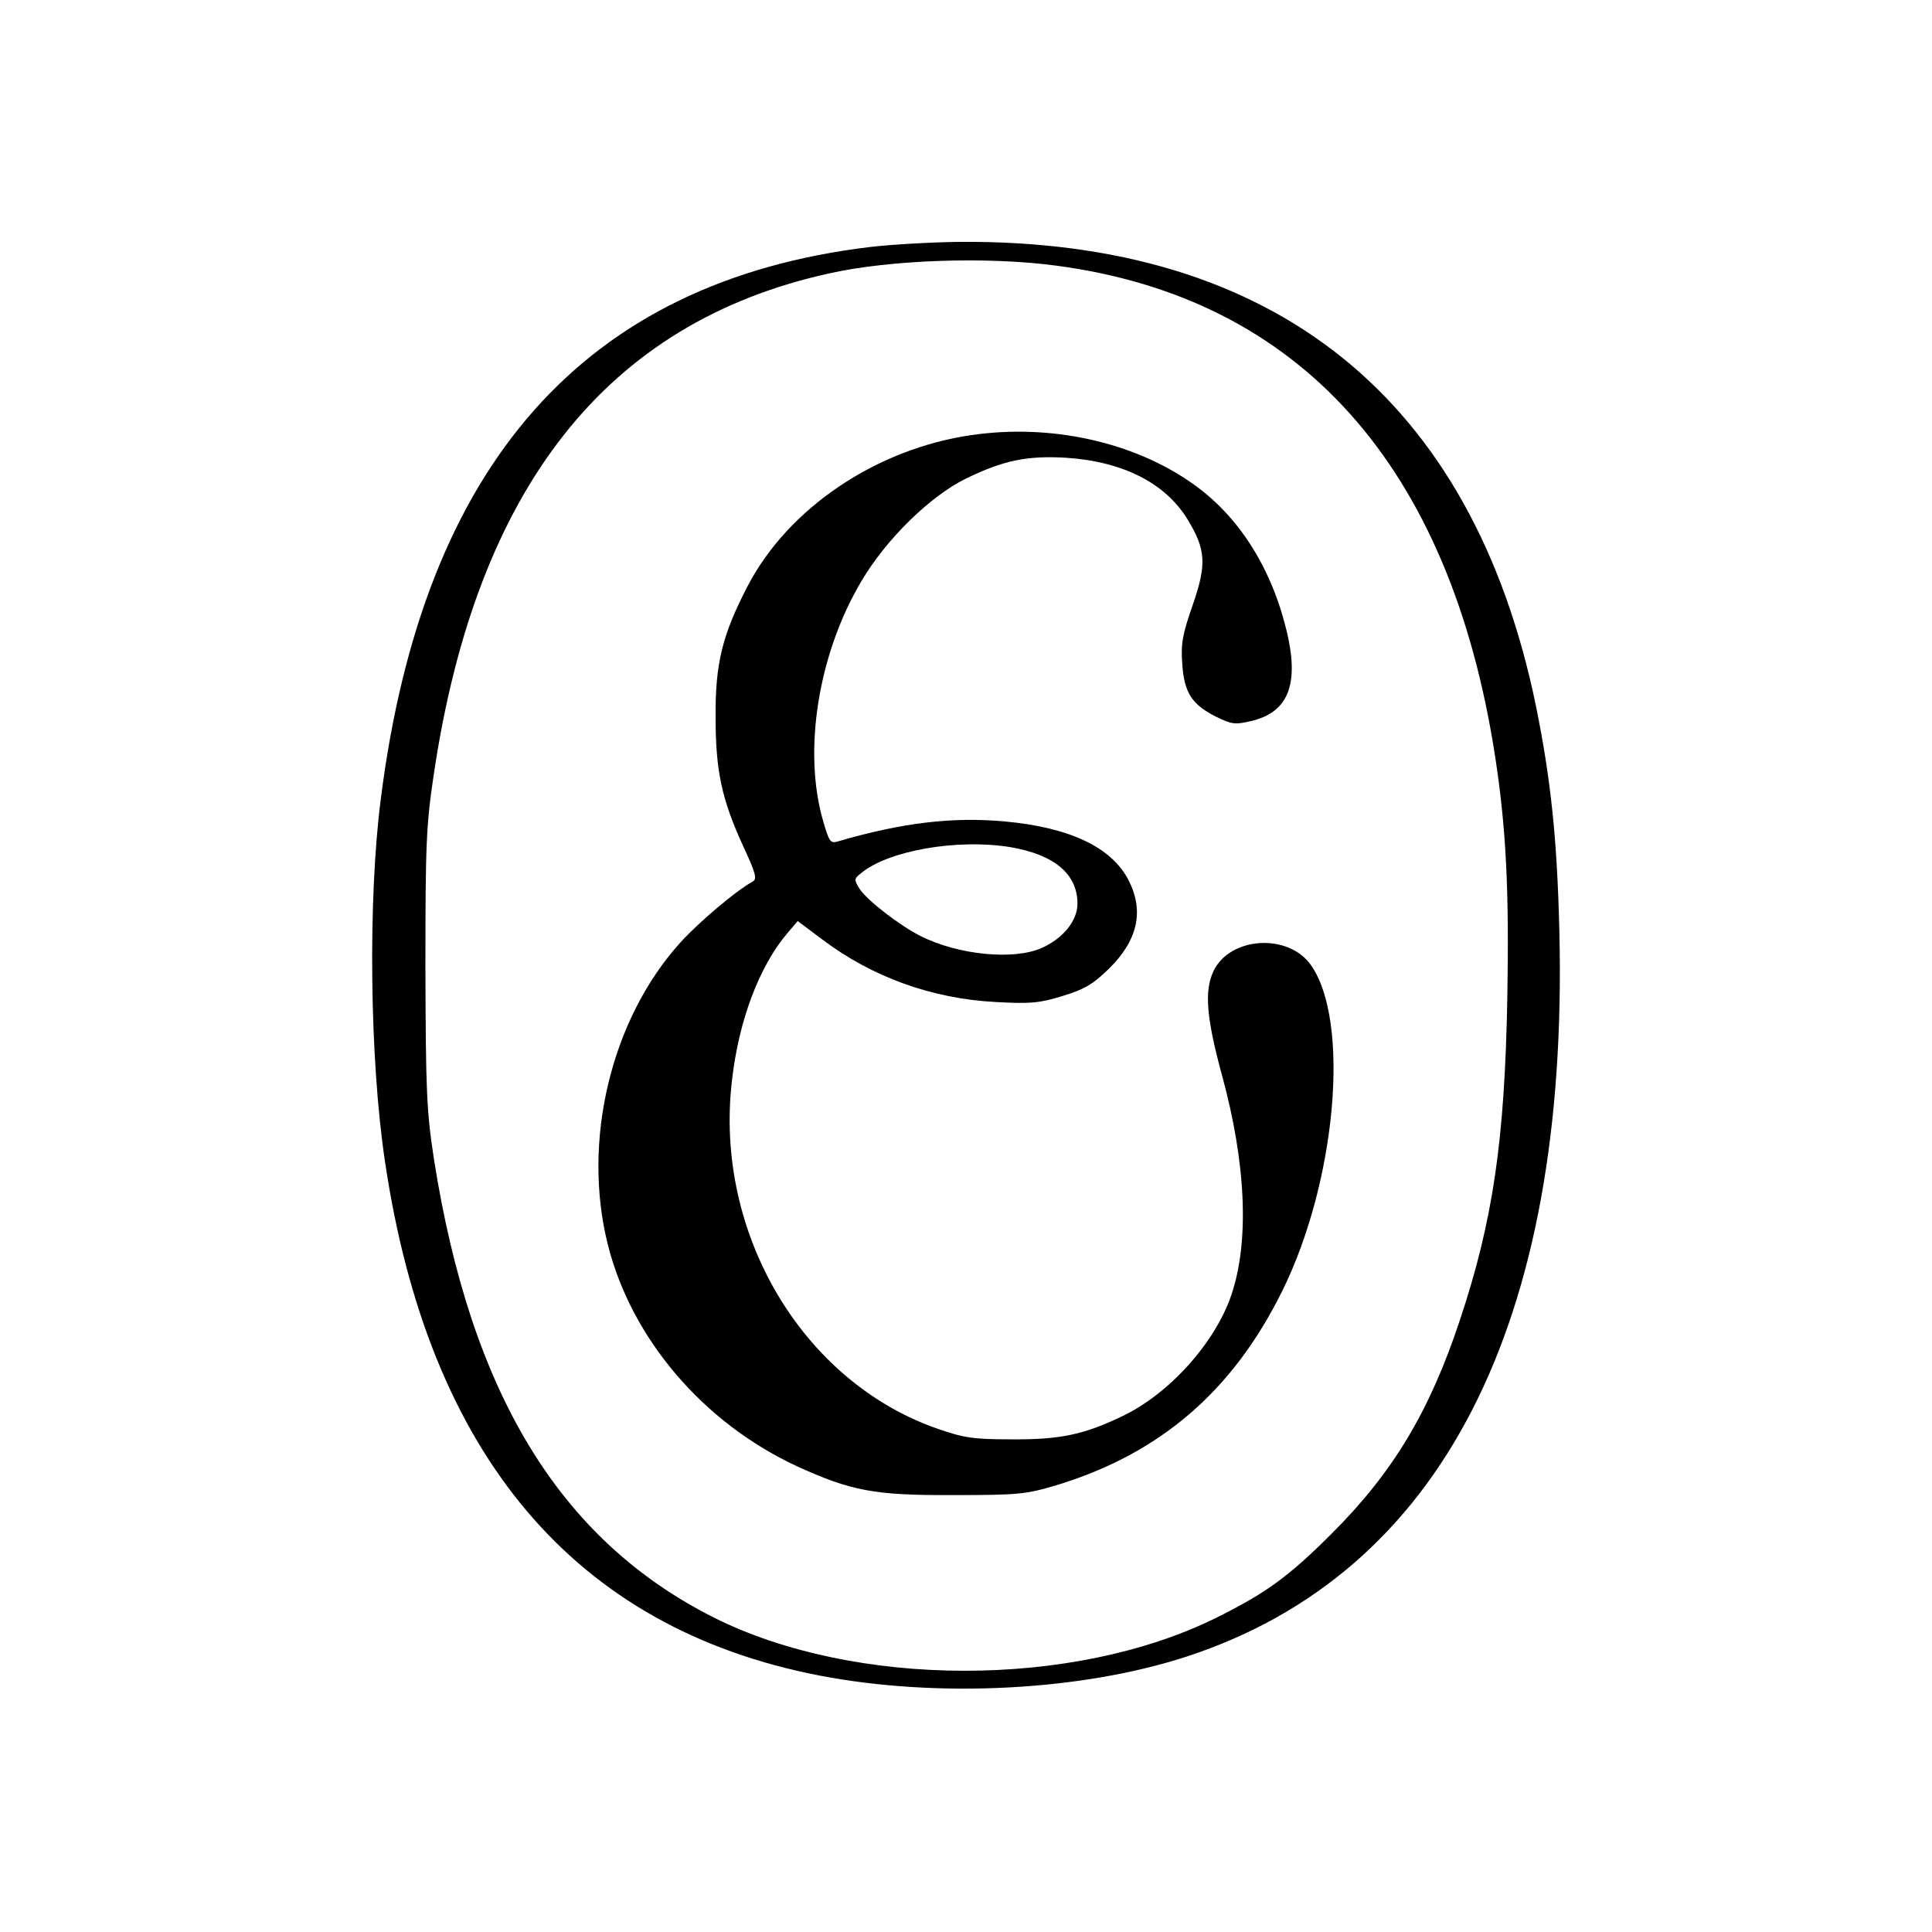
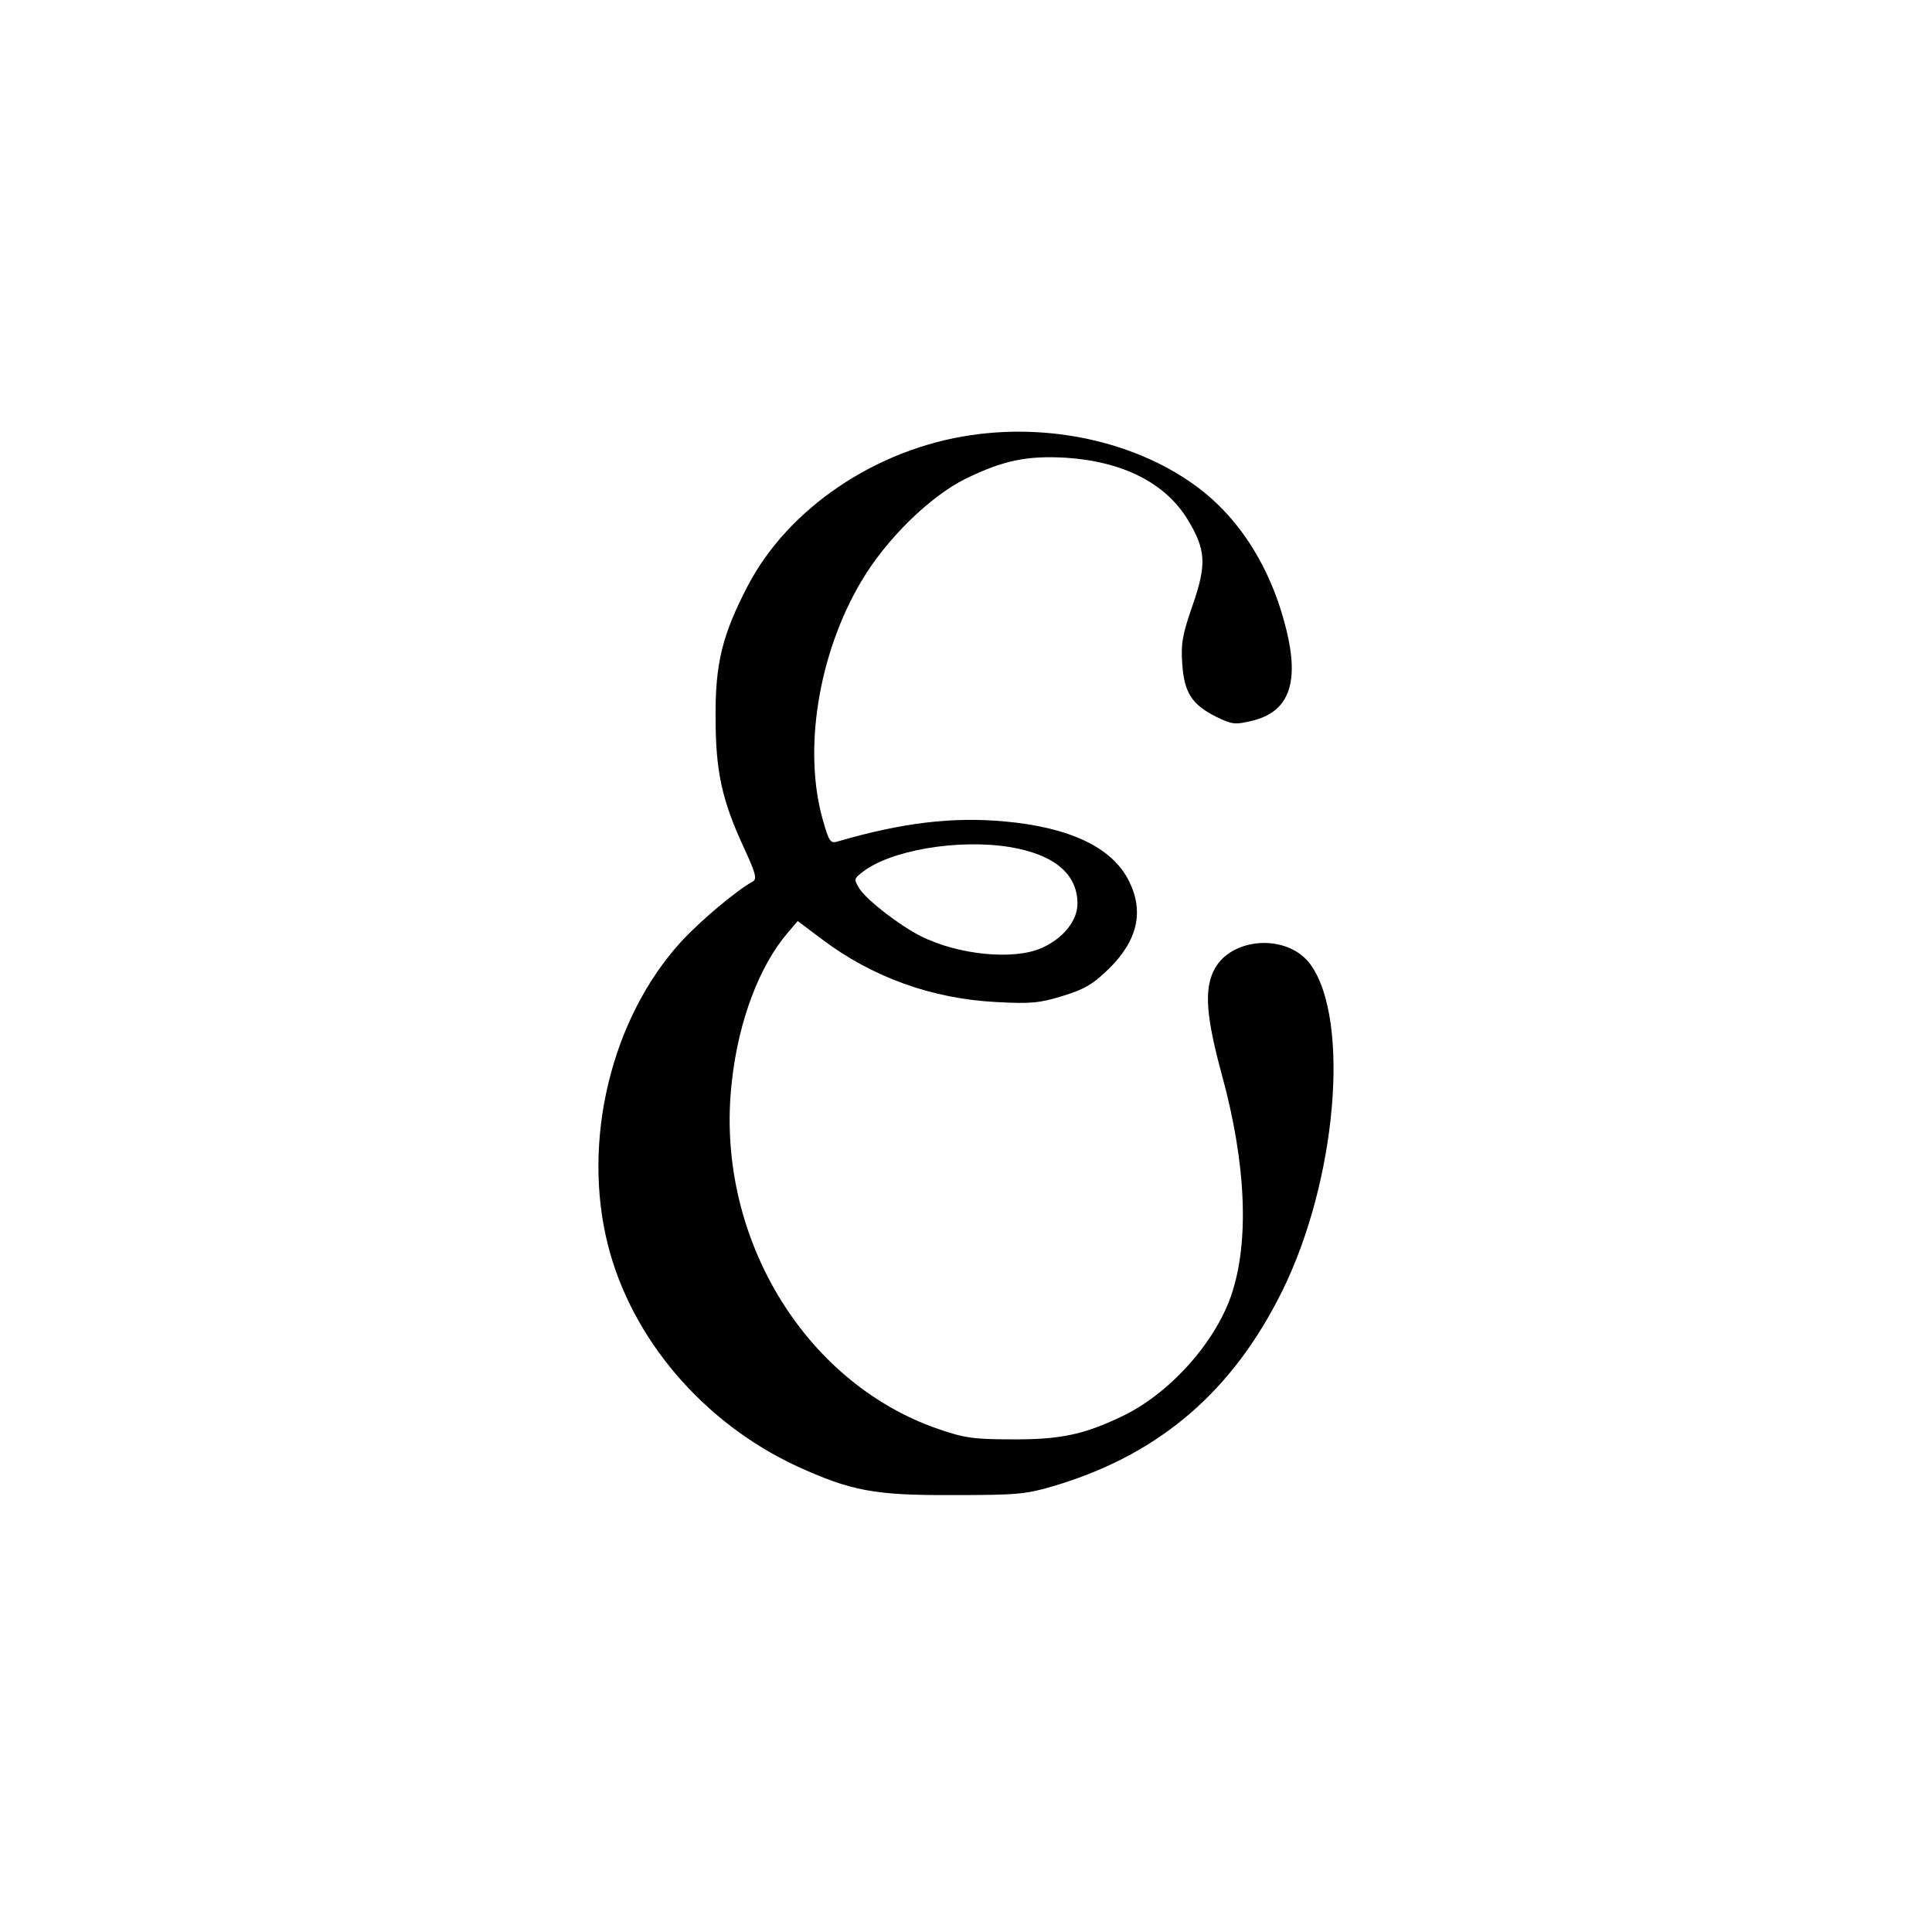
<svg xmlns="http://www.w3.org/2000/svg" version="1.0" width="520pt" height="520pt" viewBox="0 0 520 520" preserveAspectRatio="xMidYMid meet">
  <g transform="translate(0,520) scale(0.1,-0.1)" fill="#000000" stroke="none">
-     <path d="M2340 4535 c-767 -93 -1201 -583 -1315 -1485 -35 -271 -30 -701 11 -975 117 -792 511 -1258 1171 -1385 318 -61 703 -41 986 51 686 224 1030 894 1004 1954 -6 248 -23 408 -63 605 -170 827 -702 1256 -1553 1249 -75 -1 -183 -7 -241 -14z m503 -50 c656 -87 1060 -538 1181 -1320 30 -195 38 -361 33 -648 -7 -385 -38 -601 -128 -871 -81 -244 -179 -408 -343 -572 -119 -119 -179 -162 -314 -229 -385 -190 -972 -189 -1352 2 -414 209 -653 603 -752 1233 -20 131 -22 181 -23 515 0 336 2 384 23 524 115 769 465 1213 1063 1345 165 37 426 46 612 21z" />
    <path d="M2615 4029 c-257 -37 -494 -197 -603 -407 -68 -131 -87 -208 -86 -352 0 -146 17 -223 75 -349 32 -69 37 -86 26 -93 -47 -26 -145 -109 -196 -165 -187 -207 -265 -535 -195 -813 64 -254 257 -479 508 -596 147 -67 209 -79 421 -78 178 0 196 2 280 27 278 85 473 253 606 522 146 295 184 727 77 878 -61 86 -218 76 -262 -17 -25 -53 -19 -126 23 -280 65 -238 74 -448 25 -592 -44 -129 -168 -267 -296 -327 -103 -49 -166 -62 -298 -61 -99 0 -126 4 -195 28 -365 126 -603 527 -555 937 18 162 74 309 149 397 l28 33 64 -48 c136 -103 297 -161 470 -170 91 -5 117 -3 178 16 59 18 82 31 126 74 77 76 95 154 53 237 -45 89 -158 143 -333 159 -141 13 -276 -3 -451 -54 -19 -6 -23 1 -39 57 -54 188 -13 447 103 643 67 114 186 230 282 277 101 49 164 62 269 56 153 -10 268 -68 328 -167 49 -81 51 -120 13 -230 -27 -77 -32 -104 -28 -157 5 -77 25 -110 91 -143 43 -21 51 -22 97 -11 99 24 128 101 92 246 -42 170 -130 307 -253 393 -159 112 -382 161 -594 130z m104 -1109 c118 -20 181 -72 181 -152 0 -46 -38 -93 -95 -119 -75 -34 -225 -20 -328 32 -57 29 -142 95 -163 126 -16 26 -16 27 5 44 74 60 258 92 400 69z" />
  </g>
</svg>